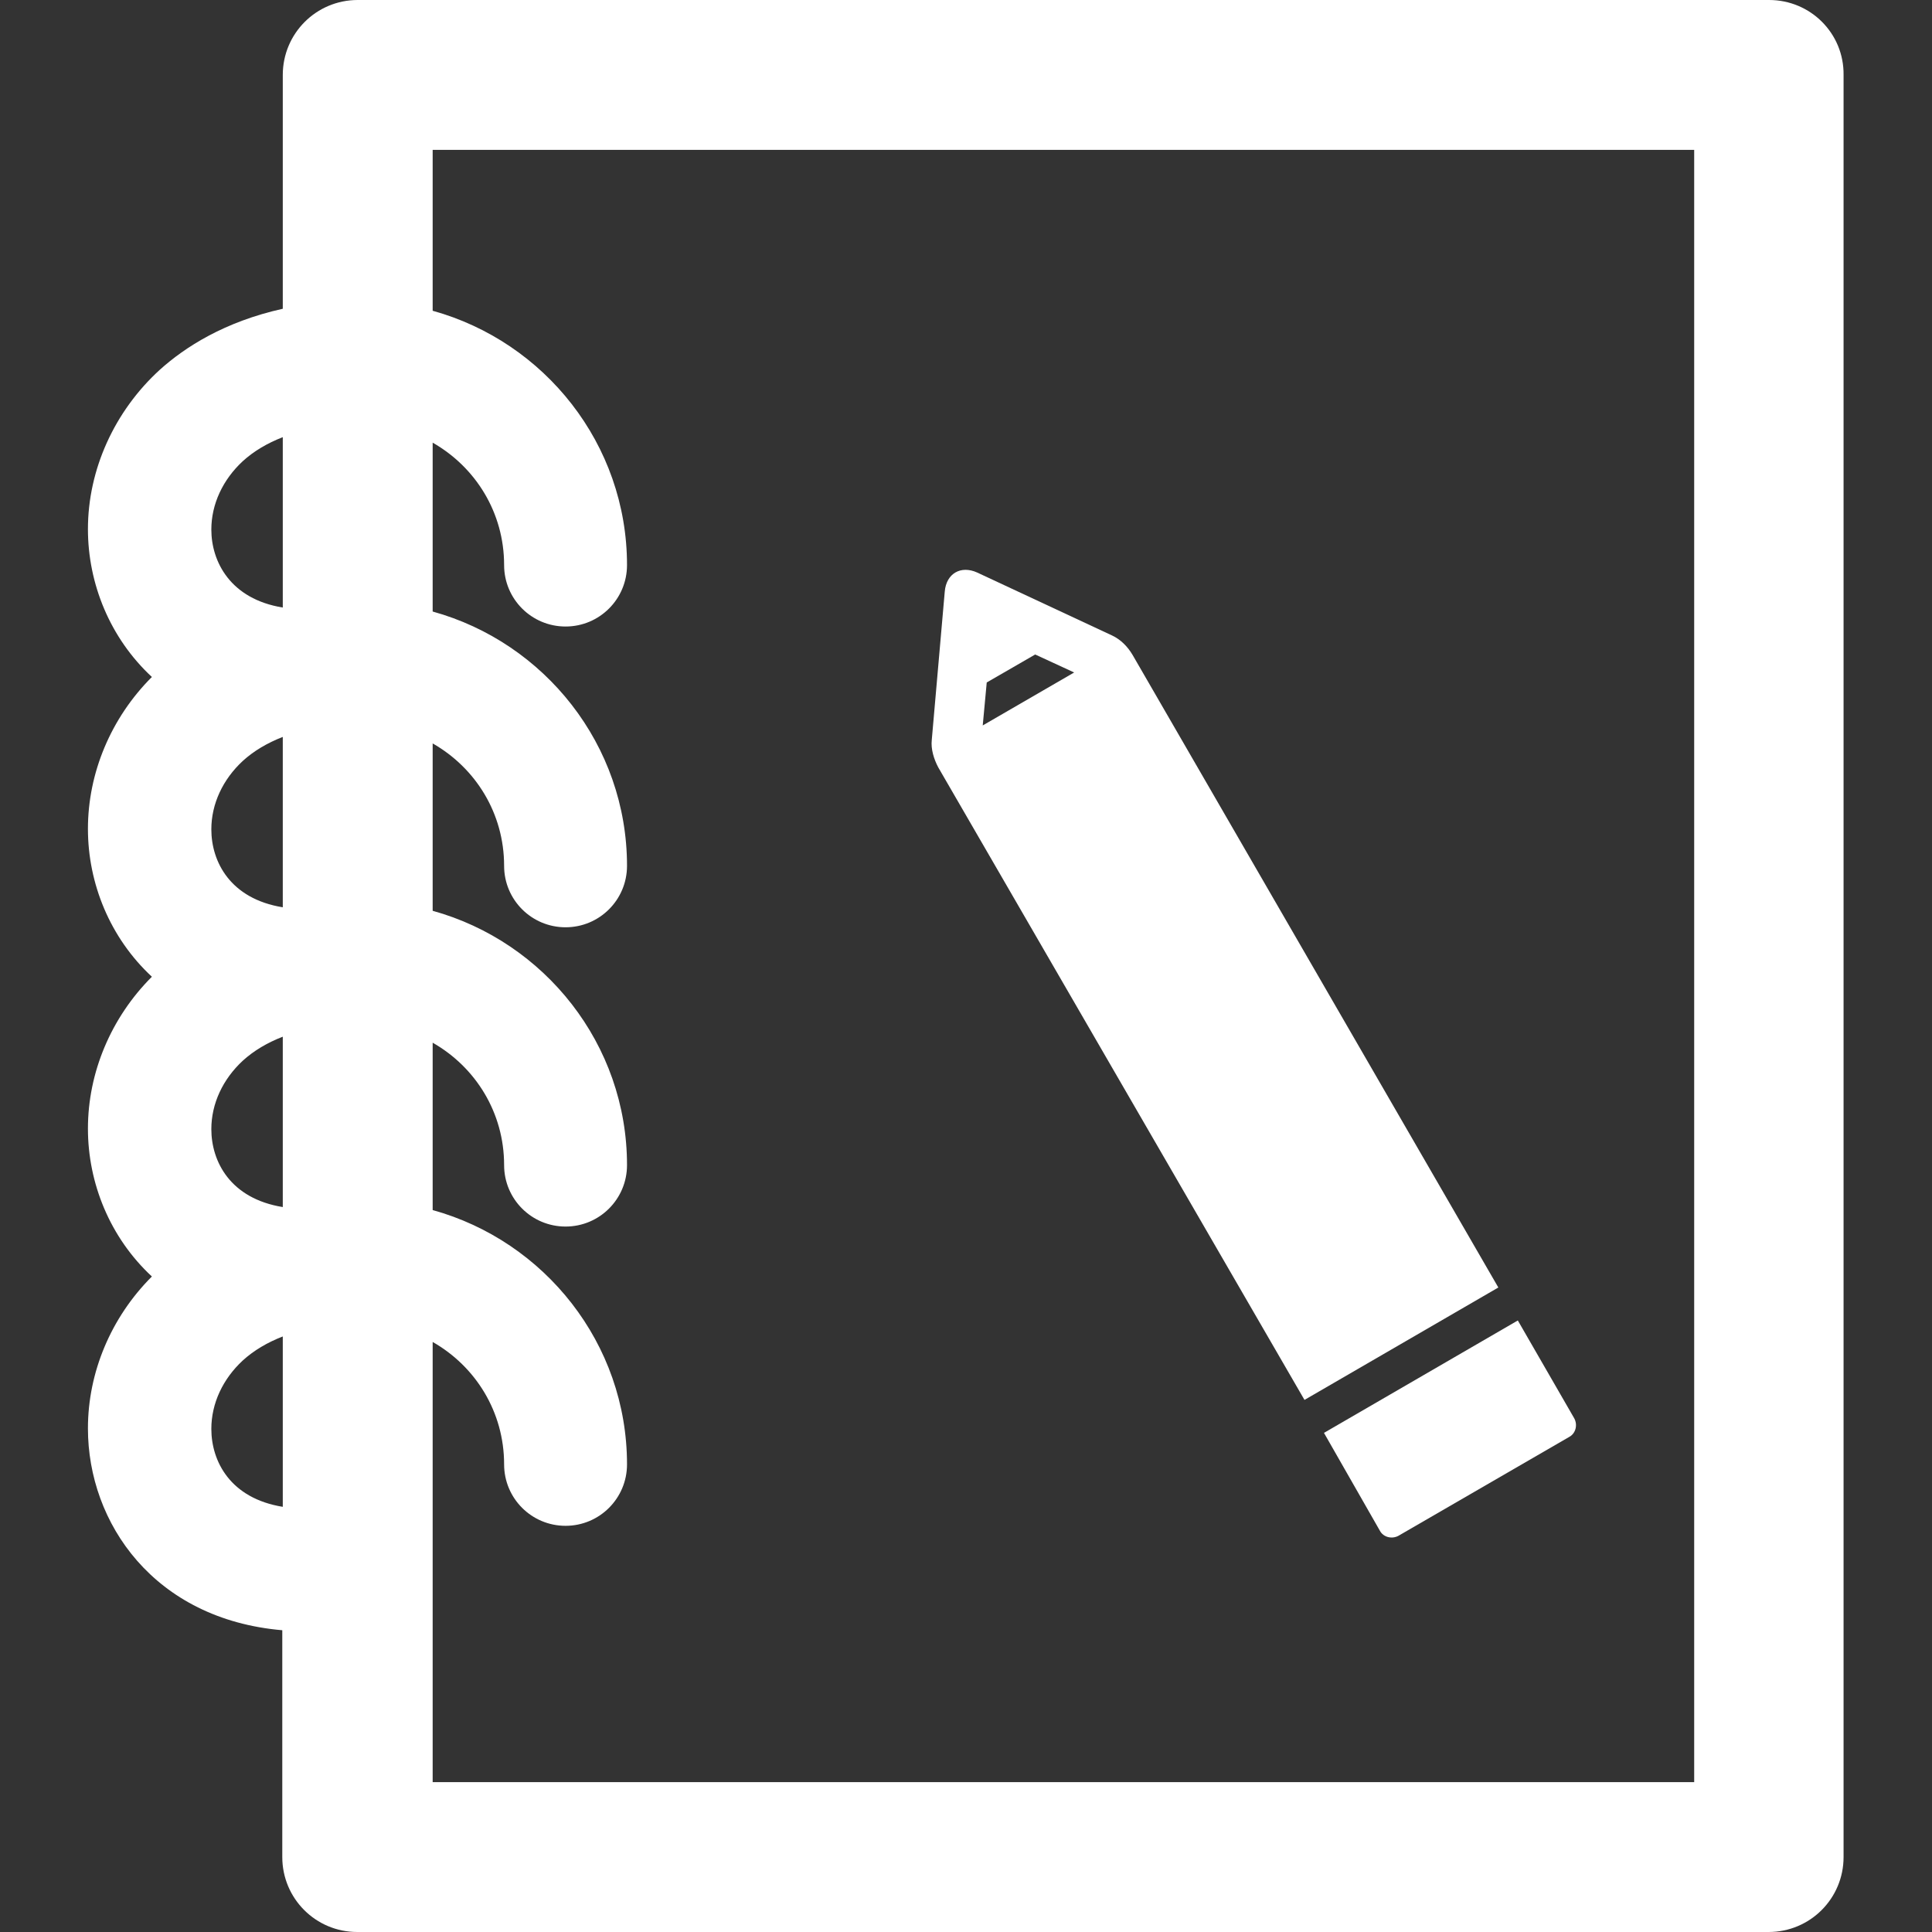
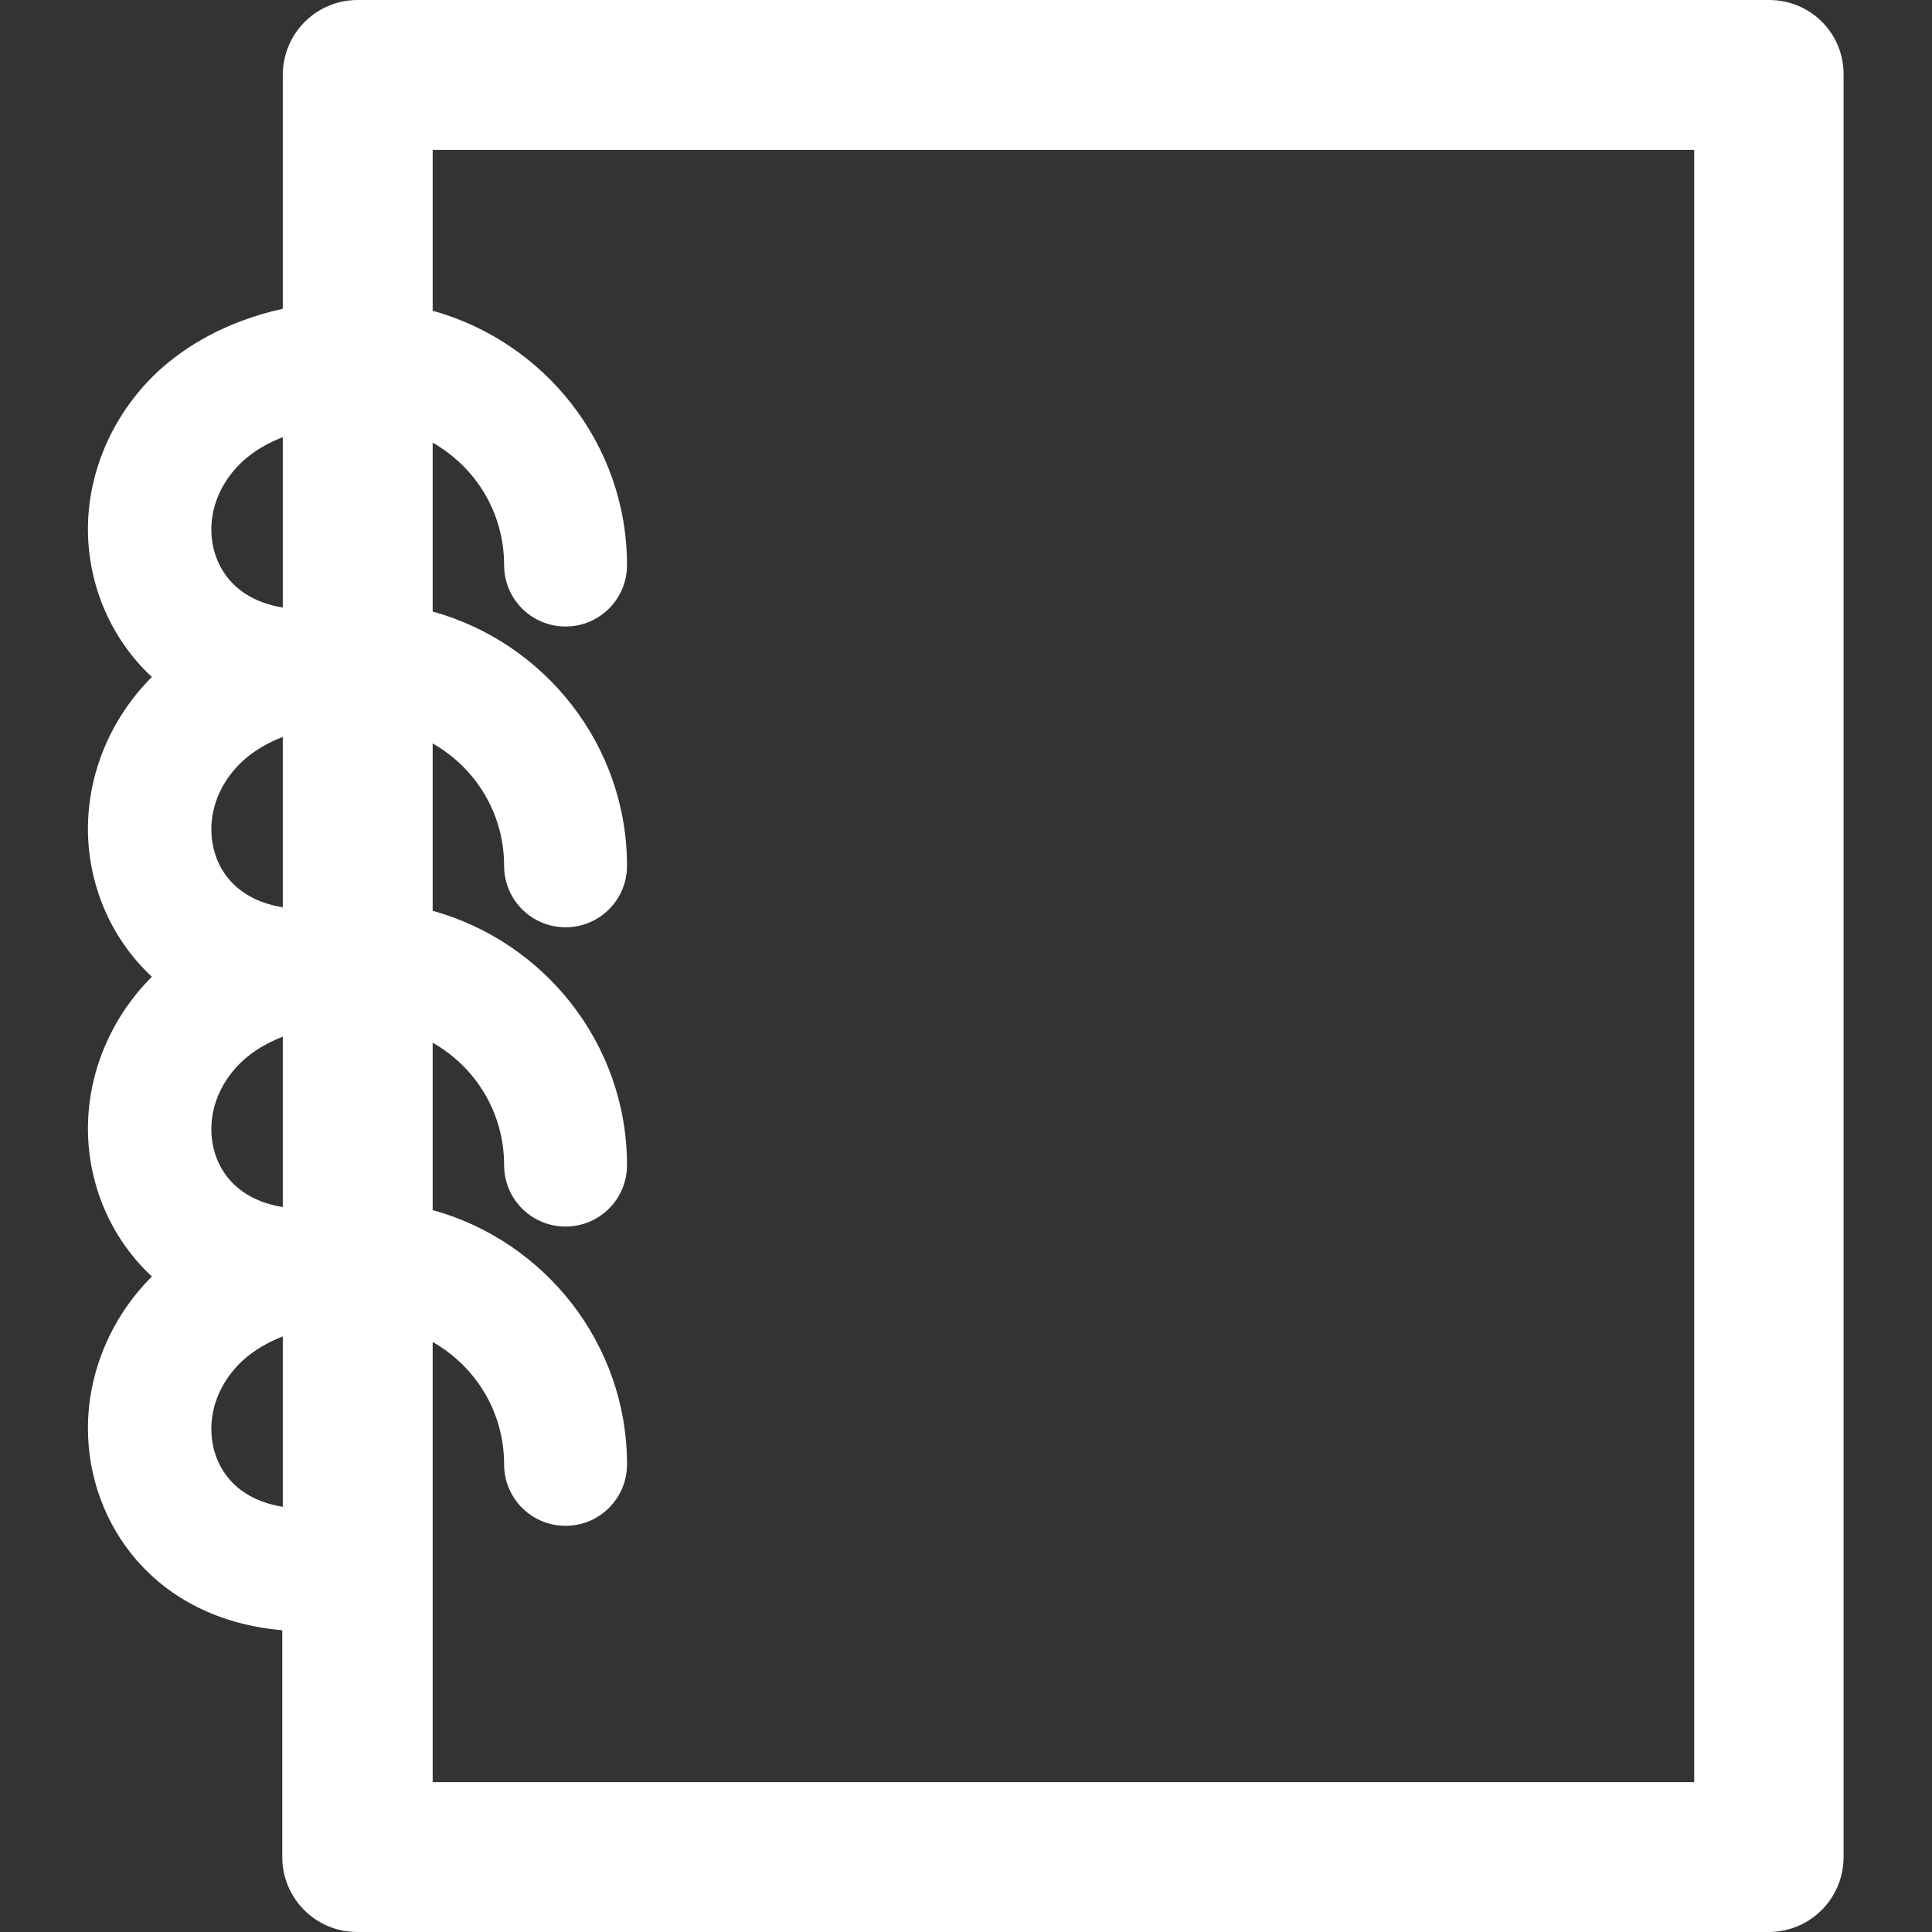
<svg xmlns="http://www.w3.org/2000/svg" version="1.1" id="Capa_1" x="0px" y="0px" viewBox="0 0 386.7 386.7" style="enable-background:new 0 0 386.7 386.7;" xml:space="preserve">
  <rect x="0" y="0" width="386.7" height="386.7" fill="#333333" stroke="none" />
  <style type="text/css">
	.st0{fill:#FFFFFF;}
</style>
  <g>
    <g>
      <path class="st0" d="M354.1,0H71.6c-8.3,0-15,6.7-15,15v46.8C44.9,64.4,37,69.5,32,74c-9.1,8.3-14.4,20-14.4,31.9    c0,10.9,4.4,21.8,12.8,29.6c-8.2,8.2-12.8,19.2-12.8,30.4c0,10.9,4.4,21.8,12.8,29.6c-8.2,8.2-12.8,19.2-12.8,30.4    c0,10.9,4.4,21.8,12.8,29.6c-8.2,8.2-12.8,19.2-12.8,30.4c0,19,13.3,38.2,38.9,40.4v45.4c0,8.3,6.7,15,15,15h282.5    c8.3,0,15-6.7,15-15V15C369.1,6.7,362.4,0,354.1,0z M56.6,301.6c-10.5-1.7-14.3-9.1-14.3-15.6c0-5.1,2.3-10,6.3-13.7    c2.2-2,4.9-3.6,8-4.8C56.6,267.4,56.6,301.6,56.6,301.6z M56.6,241.6c-10.5-1.7-14.3-9.1-14.3-15.6c0-5.1,2.3-10,6.3-13.7    c2.2-2,4.9-3.6,8-4.8C56.6,207.4,56.6,241.6,56.6,241.6z M56.6,181.6c-10.5-1.7-14.3-9.1-14.3-15.6c0-5.1,2.3-10,6.3-13.7    c2.2-2,4.9-3.6,8-4.8C56.6,147.4,56.6,181.6,56.6,181.6z M56.6,121.6c-10.5-1.7-14.3-9.2-14.3-15.6c0-5.1,2.3-10,6.3-13.7    c2.2-2,4.9-3.6,8-4.8C56.6,87.4,56.6,121.6,56.6,121.6z M339.1,356.7H86.6v-88.1c8.6,4.9,14.3,14,14.3,24.5    c0,6.8,5.5,12.3,12.3,12.3s12.3-5.5,12.3-12.3c0-24.2-16.5-44.7-38.9-50.9v-33.5c8.6,4.9,14.3,14,14.3,24.5    c0,6.8,5.5,12.3,12.3,12.3s12.3-5.5,12.3-12.3c0-24.2-16.5-44.7-38.9-50.9v-33.5c8.6,4.9,14.3,14,14.3,24.5    c0,6.8,5.5,12.3,12.3,12.3s12.3-5.5,12.3-12.3c0-24.2-16.5-44.7-38.9-50.9V88.6c8.6,4.9,14.3,14,14.3,24.5    c0,6.8,5.5,12.3,12.3,12.3s12.3-5.5,12.3-12.3c0-24.2-16.5-44.7-38.9-50.9V30h252.5L339.1,356.7L339.1,356.7z" />
-       <path class="st0" d="M276.2,306.4c0.7,1.3,2.4,1.7,3.7,1l34.2-19.8c1.3-0.7,1.7-2.4,1-3.7l-11.3-19.6l-38.8,22.5L276.2,306.4z" />
-       <path class="st0" d="M261.1,280.2l38.8-22.5l-73.2-126.6c-1-1.7-2.4-3.1-4.1-3.9l-27-12.6c-3.3-1.5-6.2,0.2-6.5,3.8l-2.6,29.7    c-0.2,1.8,0.4,3.8,1.3,5.5L261.1,280.2z M197.5,136.6l9.7-5.6l7.8,3.6l-18.3,10.6L197.5,136.6z" />
    </g>
  </g>
</svg>